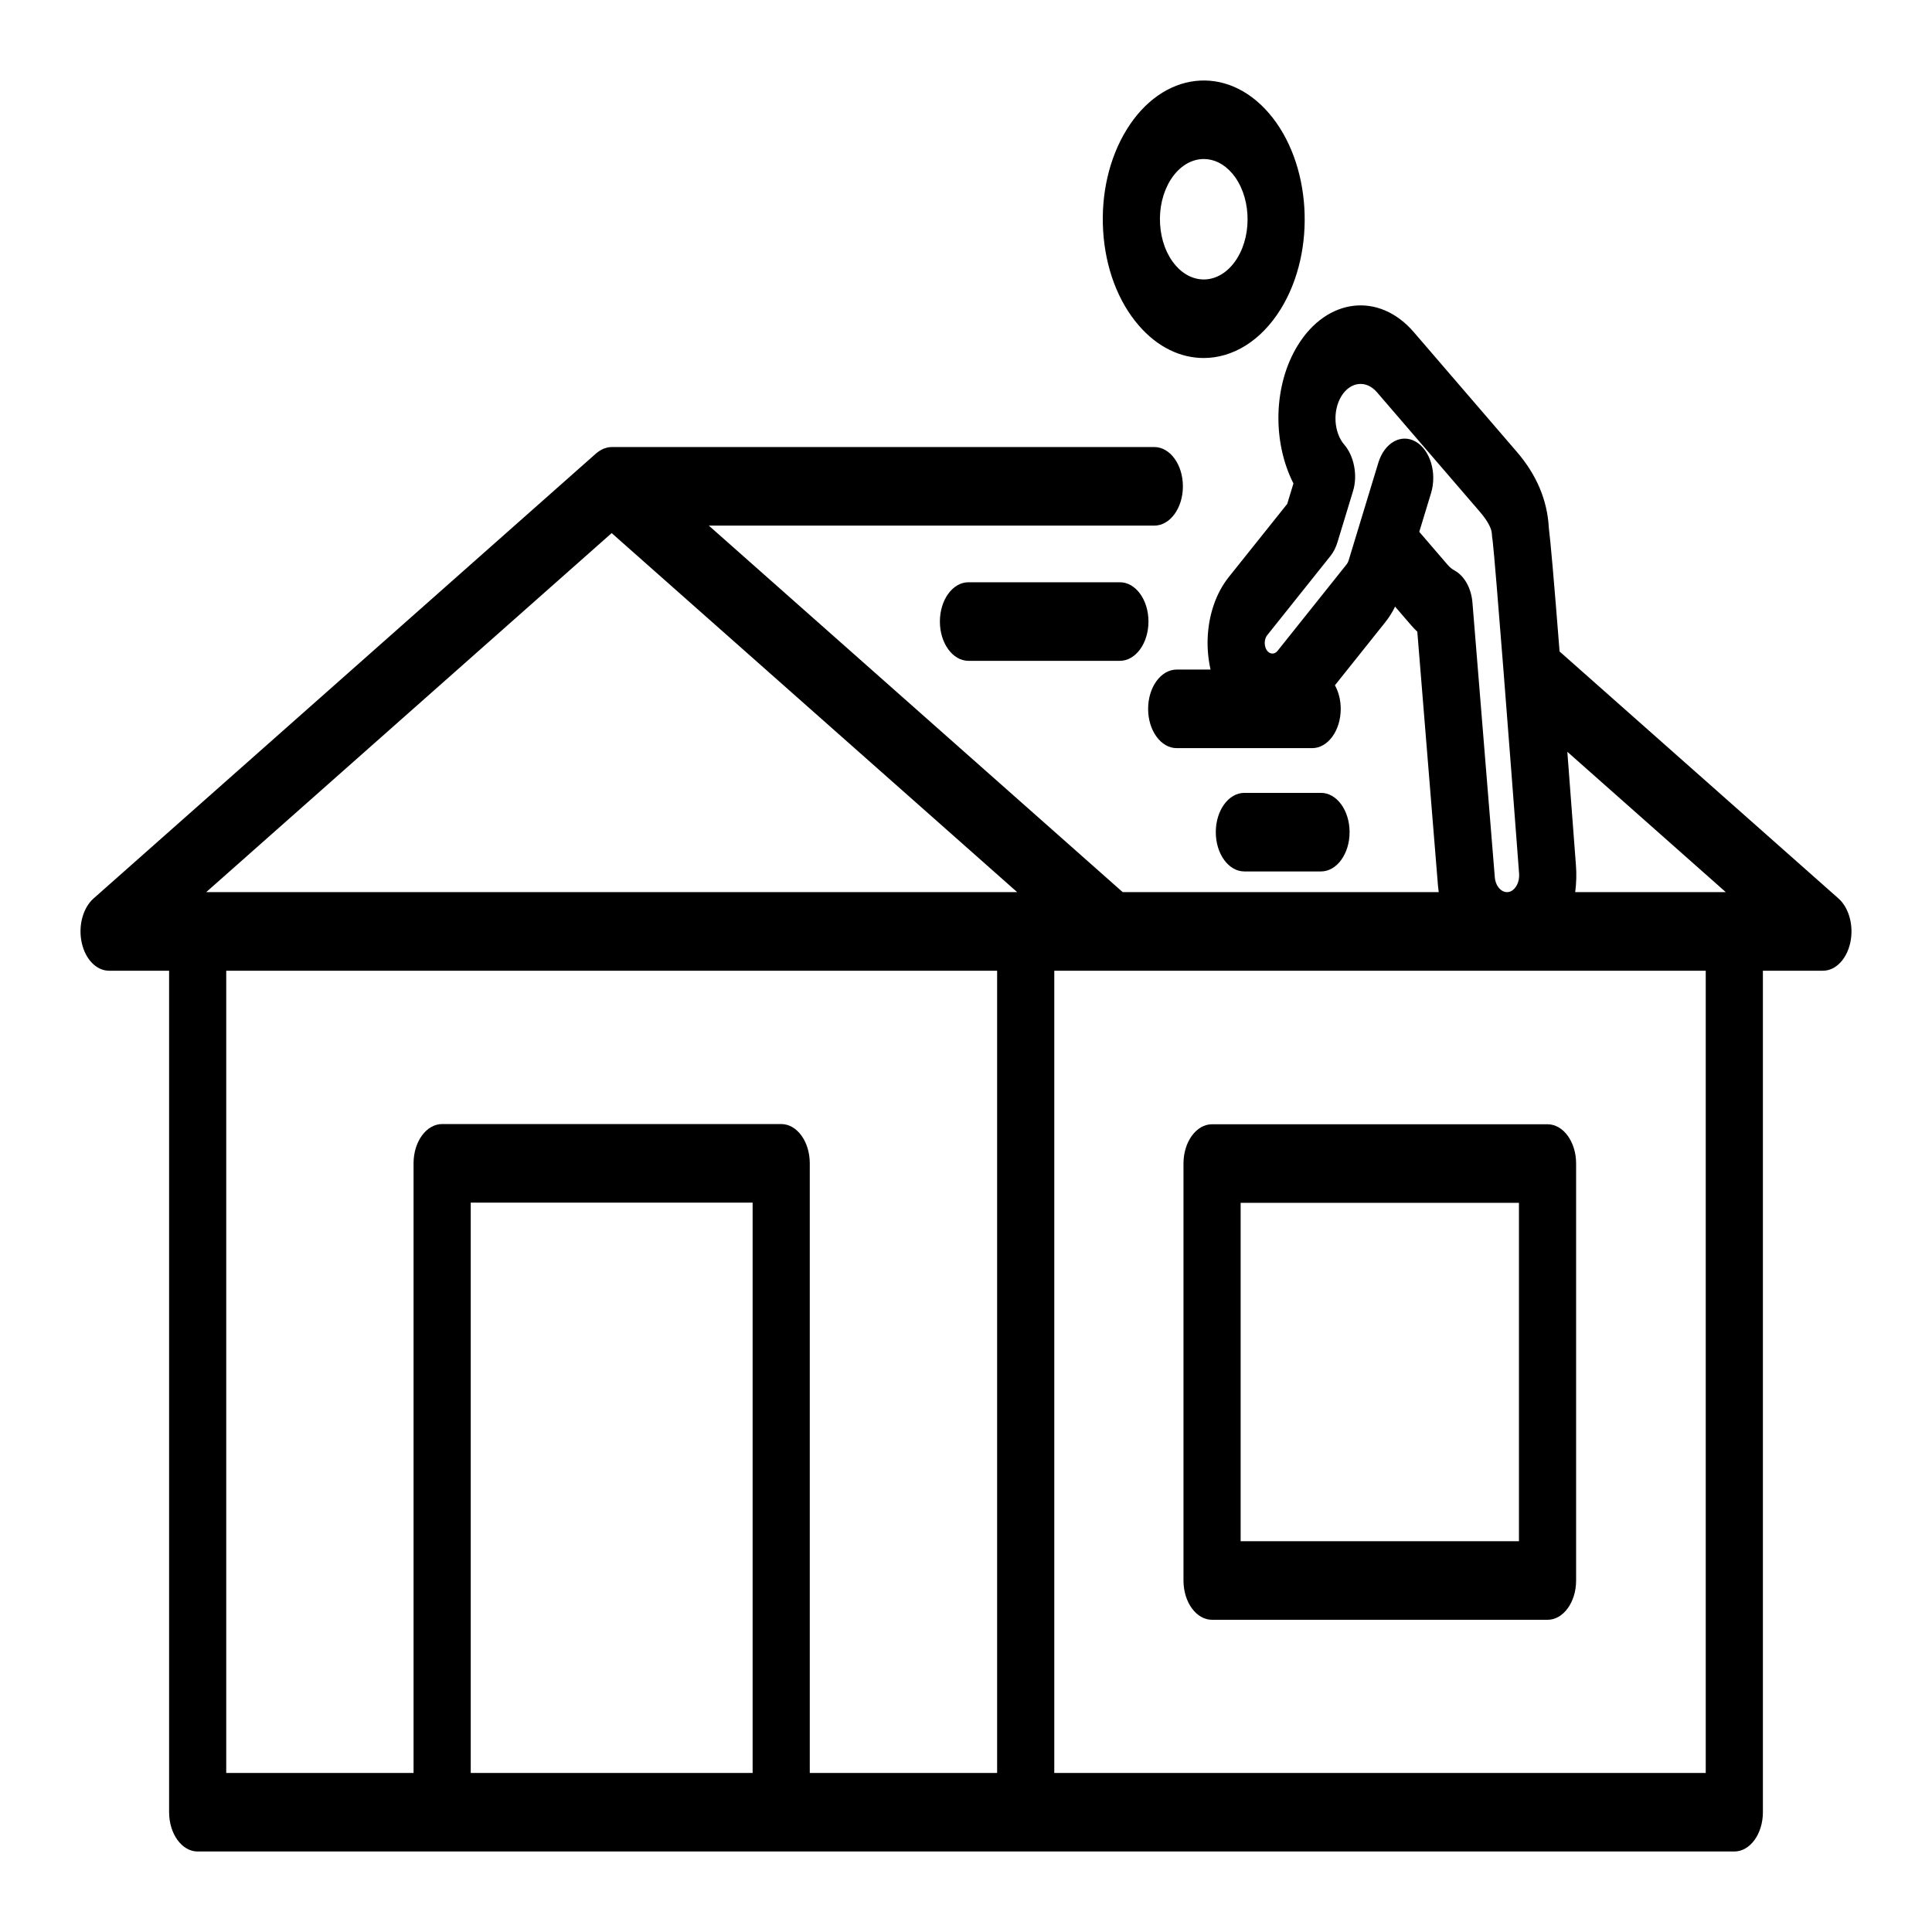
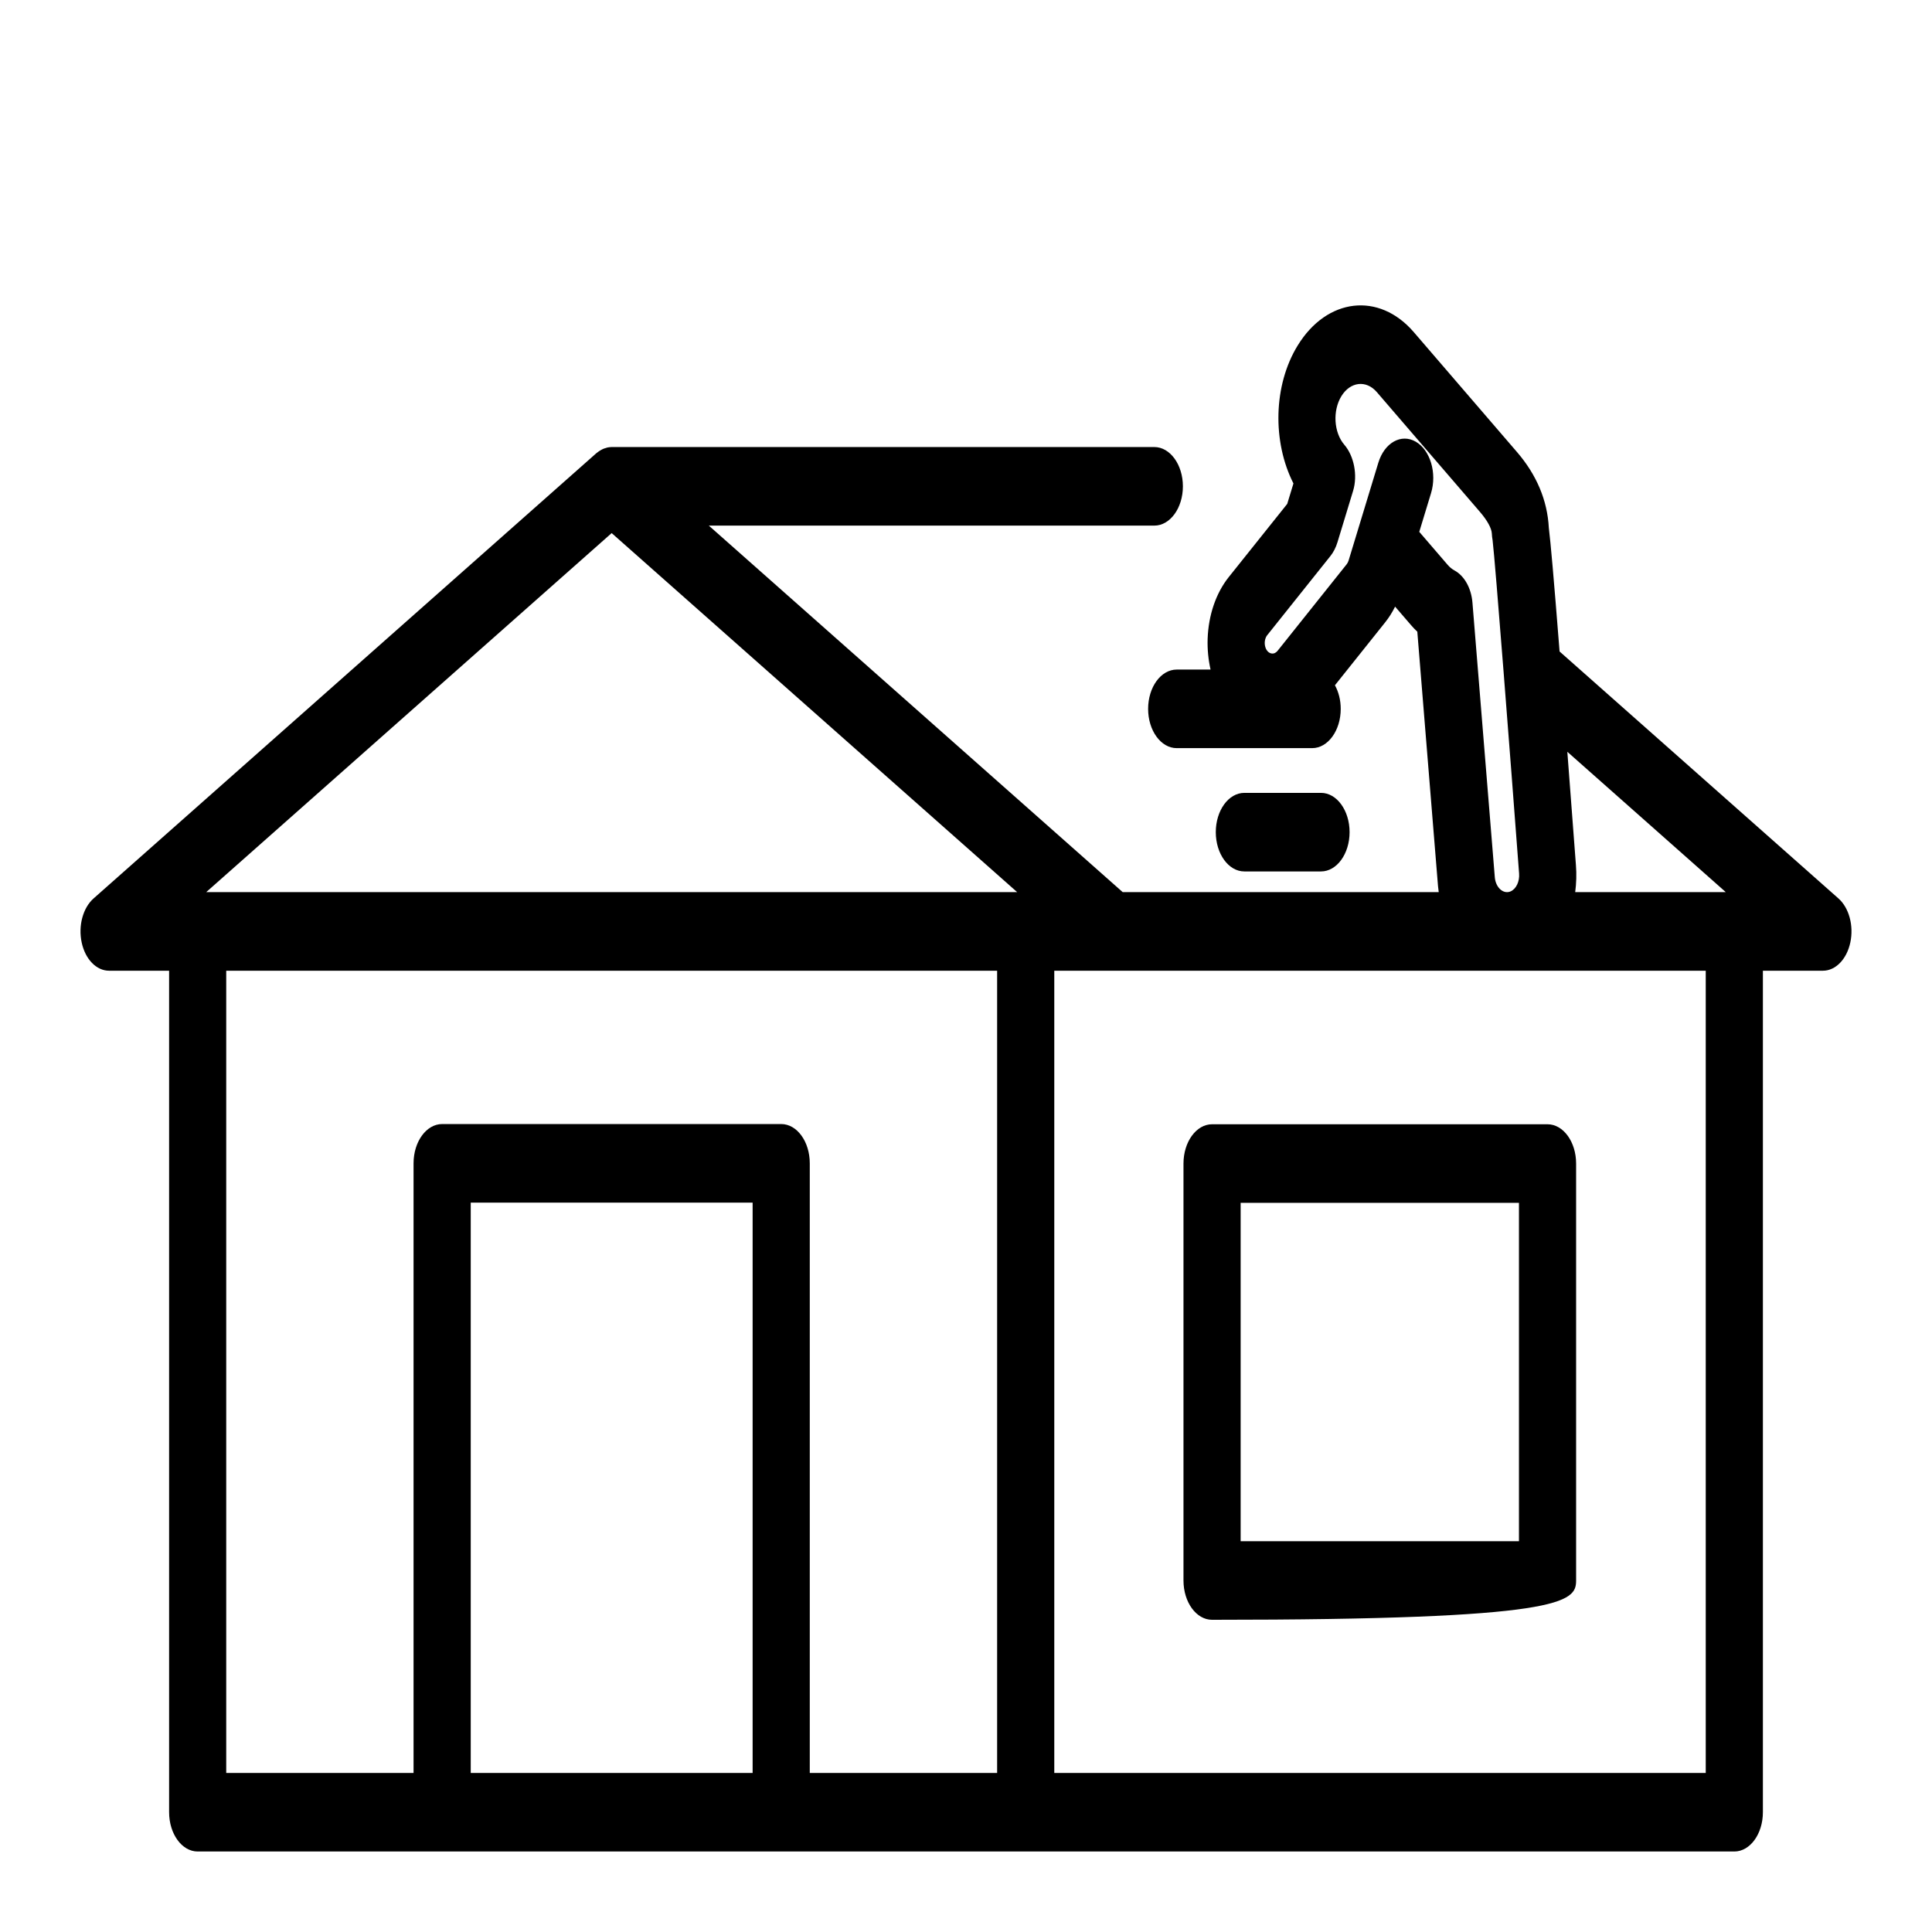
<svg xmlns="http://www.w3.org/2000/svg" width="72" height="72" viewBox="0 0 72 72" fill="none">
-   <path d="M46.235 44.826H56.607V57.437H46.235V44.826ZM44.105 43.362V58.901C44.105 59.71 44.582 60.365 45.17 60.365H57.672C58.26 60.365 58.737 59.71 58.737 58.901V43.362C58.737 42.554 58.26 41.898 57.672 41.898H45.17C44.582 41.898 44.105 42.554 44.105 43.362Z" fill="black" />
+   <path d="M46.235 44.826H56.607V57.437H46.235V44.826ZM44.105 43.362V58.901C44.105 59.71 44.582 60.365 45.17 60.365C58.26 60.365 58.737 59.71 58.737 58.901V43.362C58.737 42.554 58.26 41.898 57.672 41.898H45.17C44.582 41.898 44.105 42.554 44.105 43.362Z" fill="black" />
  <path d="M63.568 66.072H39.29V36.176H63.568V66.072ZM17.543 66.072V44.818H28.048V66.072H17.543ZM8.431 36.176H37.16V66.072H30.178V43.354C30.178 42.545 29.702 41.89 29.114 41.89H16.478C15.89 41.89 15.412 42.545 15.412 43.354V66.072H8.431V36.176ZM22.795 19.867L37.907 33.247H7.685L22.795 19.867ZM58.73 32.237C58.609 30.639 58.504 29.242 58.41 28.017L64.315 33.247H58.703C58.746 32.919 58.758 32.58 58.73 32.237ZM52.892 19.82L53.331 18.377C53.558 17.63 53.302 16.772 52.759 16.459C52.216 16.148 51.593 16.499 51.366 17.246L50.59 19.798L50.257 20.893C50.241 20.944 50.217 20.99 50.187 21.028L47.612 24.254C47.581 24.292 47.546 24.32 47.509 24.337C47.426 24.373 47.299 24.366 47.207 24.228C47.142 24.129 47.131 24.019 47.133 23.945C47.136 23.87 47.154 23.761 47.226 23.671L49.579 20.724C49.694 20.58 49.785 20.403 49.844 20.206L50.425 18.296C50.605 17.707 50.456 16.99 50.101 16.577C49.706 16.12 49.657 15.305 49.99 14.763C50.323 14.222 50.914 14.154 51.309 14.611L55.158 19.082C55.425 19.393 55.585 19.684 55.596 19.879C55.6 19.966 55.609 20.051 55.625 20.134C55.725 20.962 56.28 28.14 56.612 32.551C56.636 32.847 56.505 33.126 56.299 33.218C56.272 33.23 56.241 33.239 56.21 33.244C55.966 33.28 55.735 33.035 55.707 32.691L54.874 22.46C54.831 21.922 54.575 21.463 54.21 21.262C54.111 21.209 54.026 21.138 53.949 21.049L52.892 19.82ZM68.512 33.481L58.121 24.279C57.897 21.44 57.788 20.229 57.72 19.669C57.666 18.649 57.268 17.699 56.534 16.846L52.684 12.373C51.391 10.875 49.453 11.098 48.362 12.874C47.449 14.359 47.415 16.469 48.203 18.017L47.971 18.779L45.792 21.506C45.315 22.104 45.036 22.922 45.005 23.808C44.992 24.202 45.032 24.588 45.114 24.953H43.852C43.264 24.953 42.787 25.608 42.787 26.418C42.787 27.226 43.264 27.881 43.852 27.881H48.9C49.488 27.881 49.965 27.226 49.965 26.418C49.965 26.087 49.884 25.782 49.749 25.538L51.622 23.192C51.764 23.015 51.886 22.82 51.991 22.607L52.575 23.285C52.653 23.377 52.734 23.462 52.819 23.541L53.59 33.017C53.597 33.095 53.608 33.171 53.617 33.247H41.84L26.416 19.588H43.019C43.606 19.588 44.083 18.933 44.083 18.124C44.083 17.317 43.606 16.66 43.019 16.66H22.795C22.741 16.66 22.687 16.668 22.633 16.678C22.614 16.683 22.595 16.691 22.576 16.697C22.542 16.706 22.509 16.715 22.476 16.73C22.454 16.739 22.433 16.751 22.411 16.763C22.383 16.778 22.355 16.794 22.327 16.813C22.305 16.827 22.284 16.844 22.262 16.861C22.248 16.873 22.233 16.881 22.219 16.894L3.489 33.481C3.091 33.831 2.91 34.501 3.044 35.124C3.177 35.748 3.592 36.176 4.065 36.176H6.302V67.535C6.302 68.344 6.779 69 7.366 69H64.634C65.221 69 65.698 68.344 65.698 67.535V36.176H67.935C68.408 36.176 68.823 35.748 68.956 35.124C69.09 34.501 68.909 33.831 68.512 33.481Z" fill="black" />
-   <path d="M43.613 6.721C43.936 6.197 44.398 5.926 44.863 5.926C45.235 5.926 45.609 6.1 45.915 6.456C46.603 7.255 46.69 8.674 46.109 9.619C45.526 10.566 44.495 10.684 43.807 9.885C43.474 9.499 43.27 8.956 43.233 8.358C43.196 7.761 43.332 7.18 43.613 6.721ZM42.432 12.122C43.137 12.942 44 13.342 44.858 13.342C45.928 13.342 46.991 12.718 47.735 11.509C49.075 9.33 48.874 6.06 47.289 4.219C45.706 2.379 43.327 2.653 41.987 4.831C41.338 5.887 41.027 7.227 41.111 8.604C41.195 9.981 41.664 11.23 42.432 12.122Z" fill="black" />
-   <path d="M36.092 21.699C35.504 21.699 35.027 22.354 35.027 23.163C35.027 23.972 35.504 24.627 36.092 24.627H41.735C42.323 24.627 42.8 23.972 42.8 23.163C42.8 22.354 42.323 21.699 41.735 21.699H36.092Z" fill="black" />
  <path d="M49.23 32.476C49.818 32.476 50.295 31.821 50.295 31.012C50.295 30.203 49.818 29.548 49.23 29.548H46.373C45.785 29.548 45.309 30.203 45.309 31.012C45.309 31.821 45.785 32.476 46.373 32.476H49.23Z" fill="black" />
</svg>